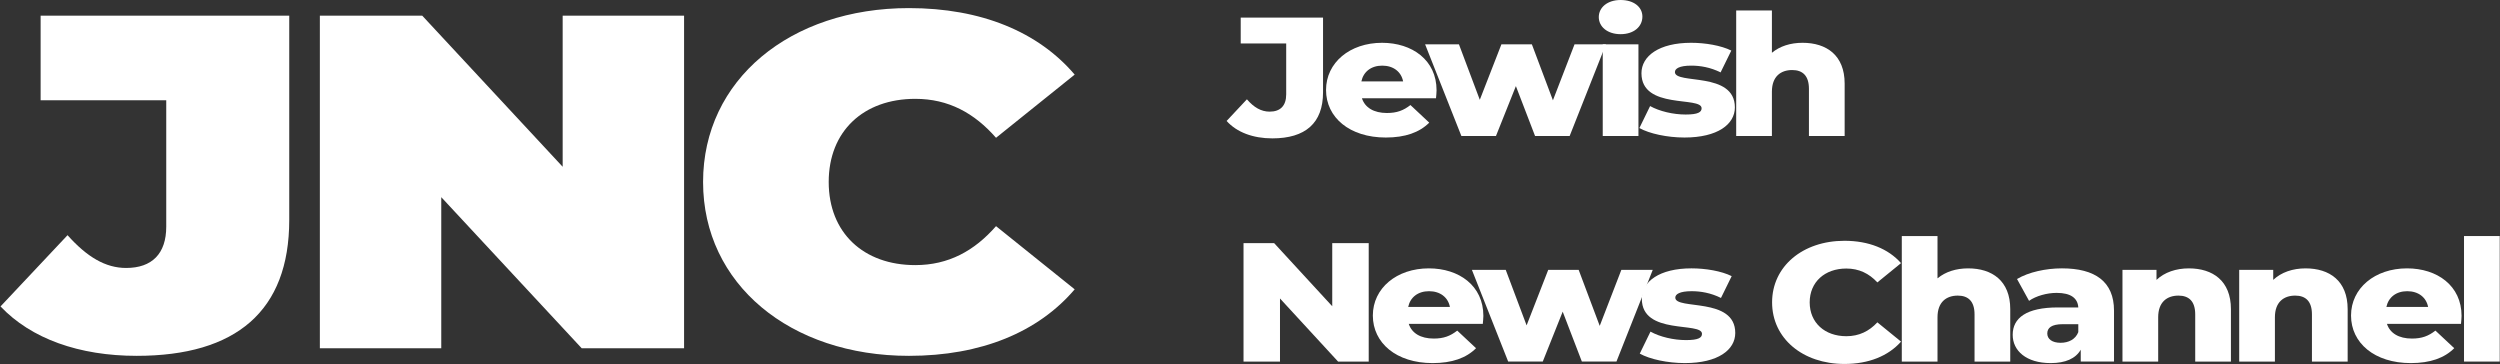
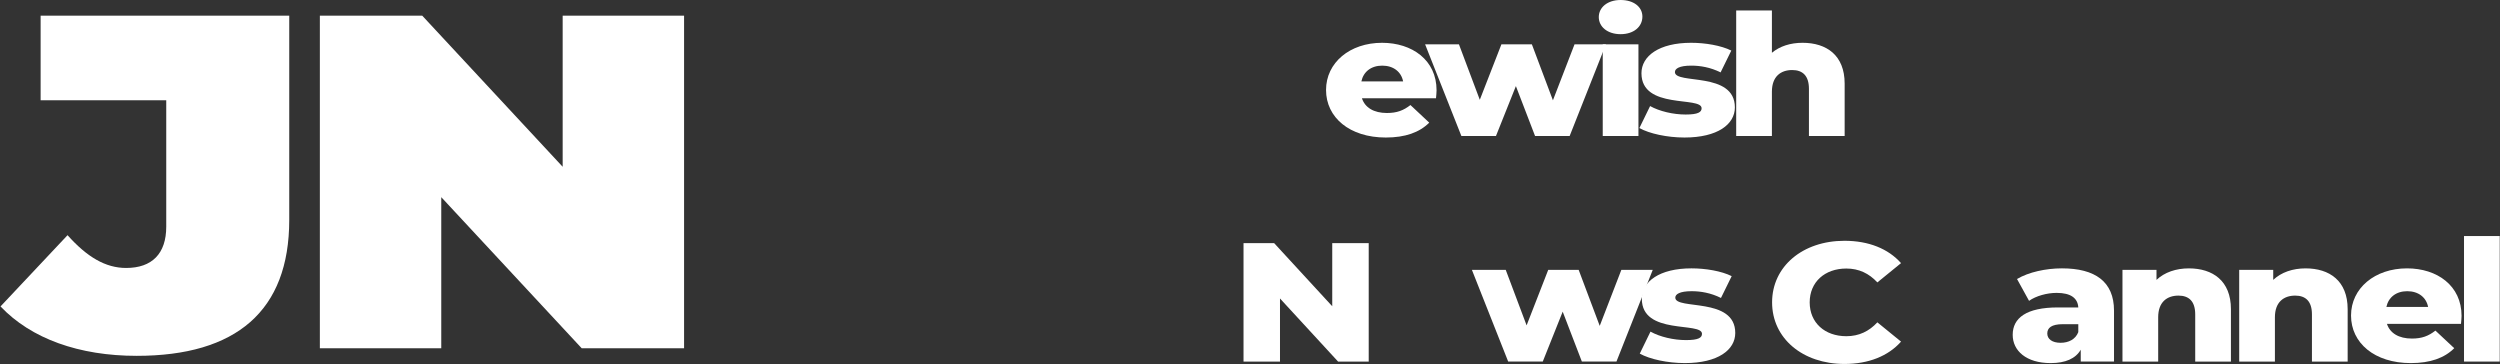
<svg xmlns="http://www.w3.org/2000/svg" width="3458" height="504" viewBox="0 0 3458 504" fill="none">
  <rect x="0" y="0" width="3458" height="504" fill="#333333" stroke="none" />
  <path d="M0.7 423.865L93.42 325.305C120.44 355.535 145.99 370.645 174.46 370.645C210.24 370.645 229.95 350.935 229.95 313.475V138.685H56.19V21.715H400.08V304.265C400.08 430.425 326.34 492.195 189.08 492.195C109.5 492.195 43.06 468.535 0.71 423.855L0.7 423.865Z" fill="white" />
  <path d="M946.21 21.715V481.685H804.57L610.36 272.725V481.685H442.43V21.715H584.07L778.28 230.675V21.715H946.21Z" fill="white" />
-   <path d="M972.49 251.703C972.49 110.423 1092.96 11.203 1257.24 11.203C1357.27 11.203 1436.12 44.063 1486.5 103.203L1377.71 190.593C1347.78 156.423 1312 136.713 1266 136.713C1194.45 136.713 1146.26 181.393 1146.26 251.703C1146.26 322.013 1194.45 366.693 1266 366.693C1312 366.693 1347.77 346.983 1377.71 312.813L1486.5 400.203C1436.12 459.343 1357.27 492.203 1257.24 492.203C1092.96 492.203 972.49 392.983 972.49 251.703Z" fill="white" />
-   <path d="M1696.65 167.298L1724.73 137.348C1734.35 148.578 1744.49 154.428 1756.19 154.428C1771.01 154.428 1779.07 146.238 1779.07 130.558V60.128H1716.15V24.328H1830.03V127.758C1830.03 170.348 1805.59 191.408 1759.83 191.408C1733.31 191.408 1710.69 182.988 1696.65 167.308V167.298Z" fill="white" />
  <path d="M1986.28 135.939H1883.84C1888 148.809 1900.22 156.299 1918.42 156.299C1932.2 156.299 1941.3 152.789 1950.92 145.299L1976.92 169.639C1963.4 183.209 1943.64 190.229 1916.86 190.229C1866.68 190.229 1834.18 162.389 1834.18 124.479C1834.18 86.569 1867.2 59.199 1911.66 59.199C1953.26 59.199 1987.06 83.069 1987.06 124.949C1987.06 128.229 1986.54 132.439 1986.28 135.949V135.939ZM1883.06 112.549H1940.78C1938.18 99.209 1927.26 90.789 1911.92 90.789C1896.58 90.789 1885.92 99.209 1883.06 112.549Z" fill="white" />
  <path d="M2221.32 61.301L2171.14 188.121H2123.3L2096.78 119.091L2069.22 188.121H2021.38L1971.2 61.301H2018L2046.86 138.051L2076.76 61.301H2118.88L2148 138.751L2177.9 61.301H2221.32Z" fill="white" />
  <path d="M2211.44 23.63C2211.44 10.29 2223.4 0 2241.6 0C2259.8 0 2271.76 9.59 2271.76 22.93C2271.76 36.97 2259.8 47.27 2241.6 47.27C2223.4 47.27 2211.44 36.97 2211.44 23.64V23.63ZM2216.9 61.3H2266.3V188.12H2216.9V61.3Z" fill="white" />
  <path d="M2267.6 177.131L2282.42 146.711C2295.42 153.961 2314.4 158.411 2331.56 158.411C2348.72 158.411 2353.66 155.131 2353.66 149.751C2353.66 132.671 2270.46 152.091 2270.46 101.311C2270.46 77.441 2294.9 59.191 2339.1 59.191C2358.86 59.191 2380.7 62.931 2394.74 69.951L2379.92 100.141C2365.88 93.121 2351.84 90.781 2339.36 90.781C2322.72 90.781 2316.74 94.991 2316.74 99.671C2316.74 117.221 2399.68 98.271 2399.68 148.571C2399.68 171.971 2375.76 190.221 2330 190.221C2306.08 190.221 2281.38 184.841 2267.6 177.121V177.131Z" fill="white" />
-   <path d="M2551.52 115.59V188.13H2502.12V122.85C2502.12 104.6 2493.28 96.88 2478.98 96.88C2463.12 96.88 2450.9 105.77 2450.9 126.83V188.14H2401.5V14.5H2450.9V73C2461.82 63.87 2476.64 59.19 2493.28 59.19C2526.3 59.19 2551.52 76.27 2551.52 115.58V115.59Z" fill="white" />
+   <path d="M2551.52 115.59V188.13H2502.12V122.85C2502.12 104.6 2493.28 96.88 2478.98 96.88C2463.12 96.88 2450.9 105.77 2450.9 126.83V188.14H2401.5V14.5H2450.9V73C2461.82 63.87 2476.64 59.19 2493.28 59.19C2526.3 59.19 2551.52 76.27 2551.52 115.58V115.59" fill="white" />
  <path d="M1893.2 336.328V500.128H1850.82L1770.48 412.848V500.128H1720.04V336.328H1762.42L1842.76 423.608V336.328H1893.2Z" fill="white" />
-   <path d="M2051.02 447.939H1948.58C1952.74 460.809 1964.96 468.299 1983.16 468.299C1996.94 468.299 2006.04 464.789 2015.66 457.299L2041.66 481.639C2028.14 495.209 2008.38 502.229 1981.6 502.229C1931.42 502.229 1898.92 474.389 1898.92 436.479C1898.92 398.569 1931.94 371.199 1976.4 371.199C2018 371.199 2051.8 395.069 2051.8 436.949C2051.8 440.229 2051.28 444.439 2051.02 447.949V447.939ZM1947.8 424.549H2005.52C2002.92 411.209 1992 402.789 1976.66 402.789C1961.32 402.789 1950.66 411.209 1947.8 424.549Z" fill="white" />
  <path d="M2286.06 373.301L2235.88 500.121H2188.04L2161.52 431.091L2133.96 500.121H2086.12L2035.94 373.301H2082.74L2111.6 450.051L2141.5 373.301H2183.62L2212.74 450.751L2242.64 373.301H2286.06Z" fill="white" />
  <path d="M2268.13 489.131L2282.95 458.711C2295.95 465.961 2314.93 470.411 2332.09 470.411C2349.25 470.411 2354.19 467.131 2354.19 461.751C2354.19 444.671 2270.99 464.091 2270.99 413.311C2270.99 389.441 2295.43 371.191 2339.63 371.191C2359.39 371.191 2381.23 374.931 2395.27 381.951L2380.45 412.141C2366.41 405.121 2352.37 402.781 2339.89 402.781C2323.25 402.781 2317.27 406.991 2317.27 411.671C2317.27 429.221 2400.21 410.271 2400.21 460.571C2400.21 483.971 2376.29 502.221 2330.53 502.221C2306.61 502.221 2281.91 496.841 2268.13 489.121V489.131Z" fill="white" />
  <path d="M2451.16 418.229C2451.16 368.389 2493.54 333.059 2551.26 333.059C2584.8 333.059 2611.84 344.059 2629.52 363.949L2596.76 390.629C2585.32 378.229 2571.28 371.439 2553.86 371.439C2523.96 371.439 2503.16 390.159 2503.16 418.239C2503.16 446.319 2523.96 465.039 2553.86 465.039C2571.28 465.039 2585.32 458.249 2596.76 445.849L2629.52 472.529C2611.84 492.419 2584.8 503.419 2551.26 503.419C2493.54 503.419 2451.16 468.089 2451.16 418.249V418.229Z" fill="white" />
-   <path d="M2780.58 427.59V500.13H2731.18V434.85C2731.18 416.6 2722.34 408.88 2708.04 408.88C2692.18 408.88 2679.96 417.77 2679.96 438.83V500.14H2630.56V326.52H2679.96V385.02C2690.88 375.89 2705.7 371.21 2722.34 371.21C2755.36 371.21 2780.58 388.29 2780.58 427.6V427.59Z" fill="white" />
  <path d="M2924.1 429.691V500.121H2878.08V483.741C2871.06 495.911 2857.02 502.231 2836.48 502.231C2802.68 502.231 2783.96 485.151 2783.96 463.151C2783.96 439.751 2802.94 425.241 2846.62 425.241H2874.7C2873.92 412.371 2864.3 405.121 2844.8 405.121C2831.28 405.121 2816.2 409.331 2806.58 416.121L2789.94 385.931C2806.06 376.341 2829.98 371.191 2852.08 371.191C2897.84 371.191 2924.1 389.441 2924.1 429.691ZM2874.7 459.411V448.411H2853.38C2837.52 448.411 2831.8 453.561 2831.8 461.281C2831.8 469.001 2838.56 474.151 2850.26 474.151C2861.18 474.151 2870.8 469.471 2874.7 459.411Z" fill="white" />
  <path d="M3085.82 427.589V500.129H3036.42V434.849C3036.42 416.599 3027.58 408.879 3013.28 408.879C2997.42 408.879 2985.2 417.769 2985.2 438.829V500.139H2935.8V373.319H2982.86V387.129C2994.04 376.599 3009.9 371.219 3027.58 371.219C3060.6 371.219 3085.82 388.299 3085.82 427.609V427.589Z" fill="white" />
  <path d="M3247.28 427.589V500.129H3197.88V434.849C3197.88 416.599 3189.04 408.879 3174.74 408.879C3158.88 408.879 3146.66 417.769 3146.66 438.829V500.139H3097.26V373.319H3144.32V387.129C3155.5 376.599 3171.36 371.219 3189.04 371.219C3222.06 371.219 3247.28 388.299 3247.28 427.609V427.589Z" fill="white" />
  <path d="M3404.05 447.939H3301.61C3305.77 460.809 3317.99 468.299 3336.19 468.299C3349.97 468.299 3359.07 464.789 3368.69 457.299L3394.69 481.639C3381.17 495.209 3361.41 502.229 3334.63 502.229C3284.45 502.229 3251.95 474.389 3251.95 436.479C3251.95 398.569 3284.97 371.199 3329.43 371.199C3371.03 371.199 3404.83 395.069 3404.83 436.949C3404.83 440.229 3404.31 444.439 3404.05 447.949V447.939ZM3300.84 424.549H3358.56C3355.96 411.209 3345.04 402.789 3329.7 402.789C3314.36 402.789 3303.7 411.209 3300.84 424.549Z" fill="white" />
  <path d="M3408.22 326.5H3457.62V500.12H3408.22V326.5Z" fill="white" />
</svg>